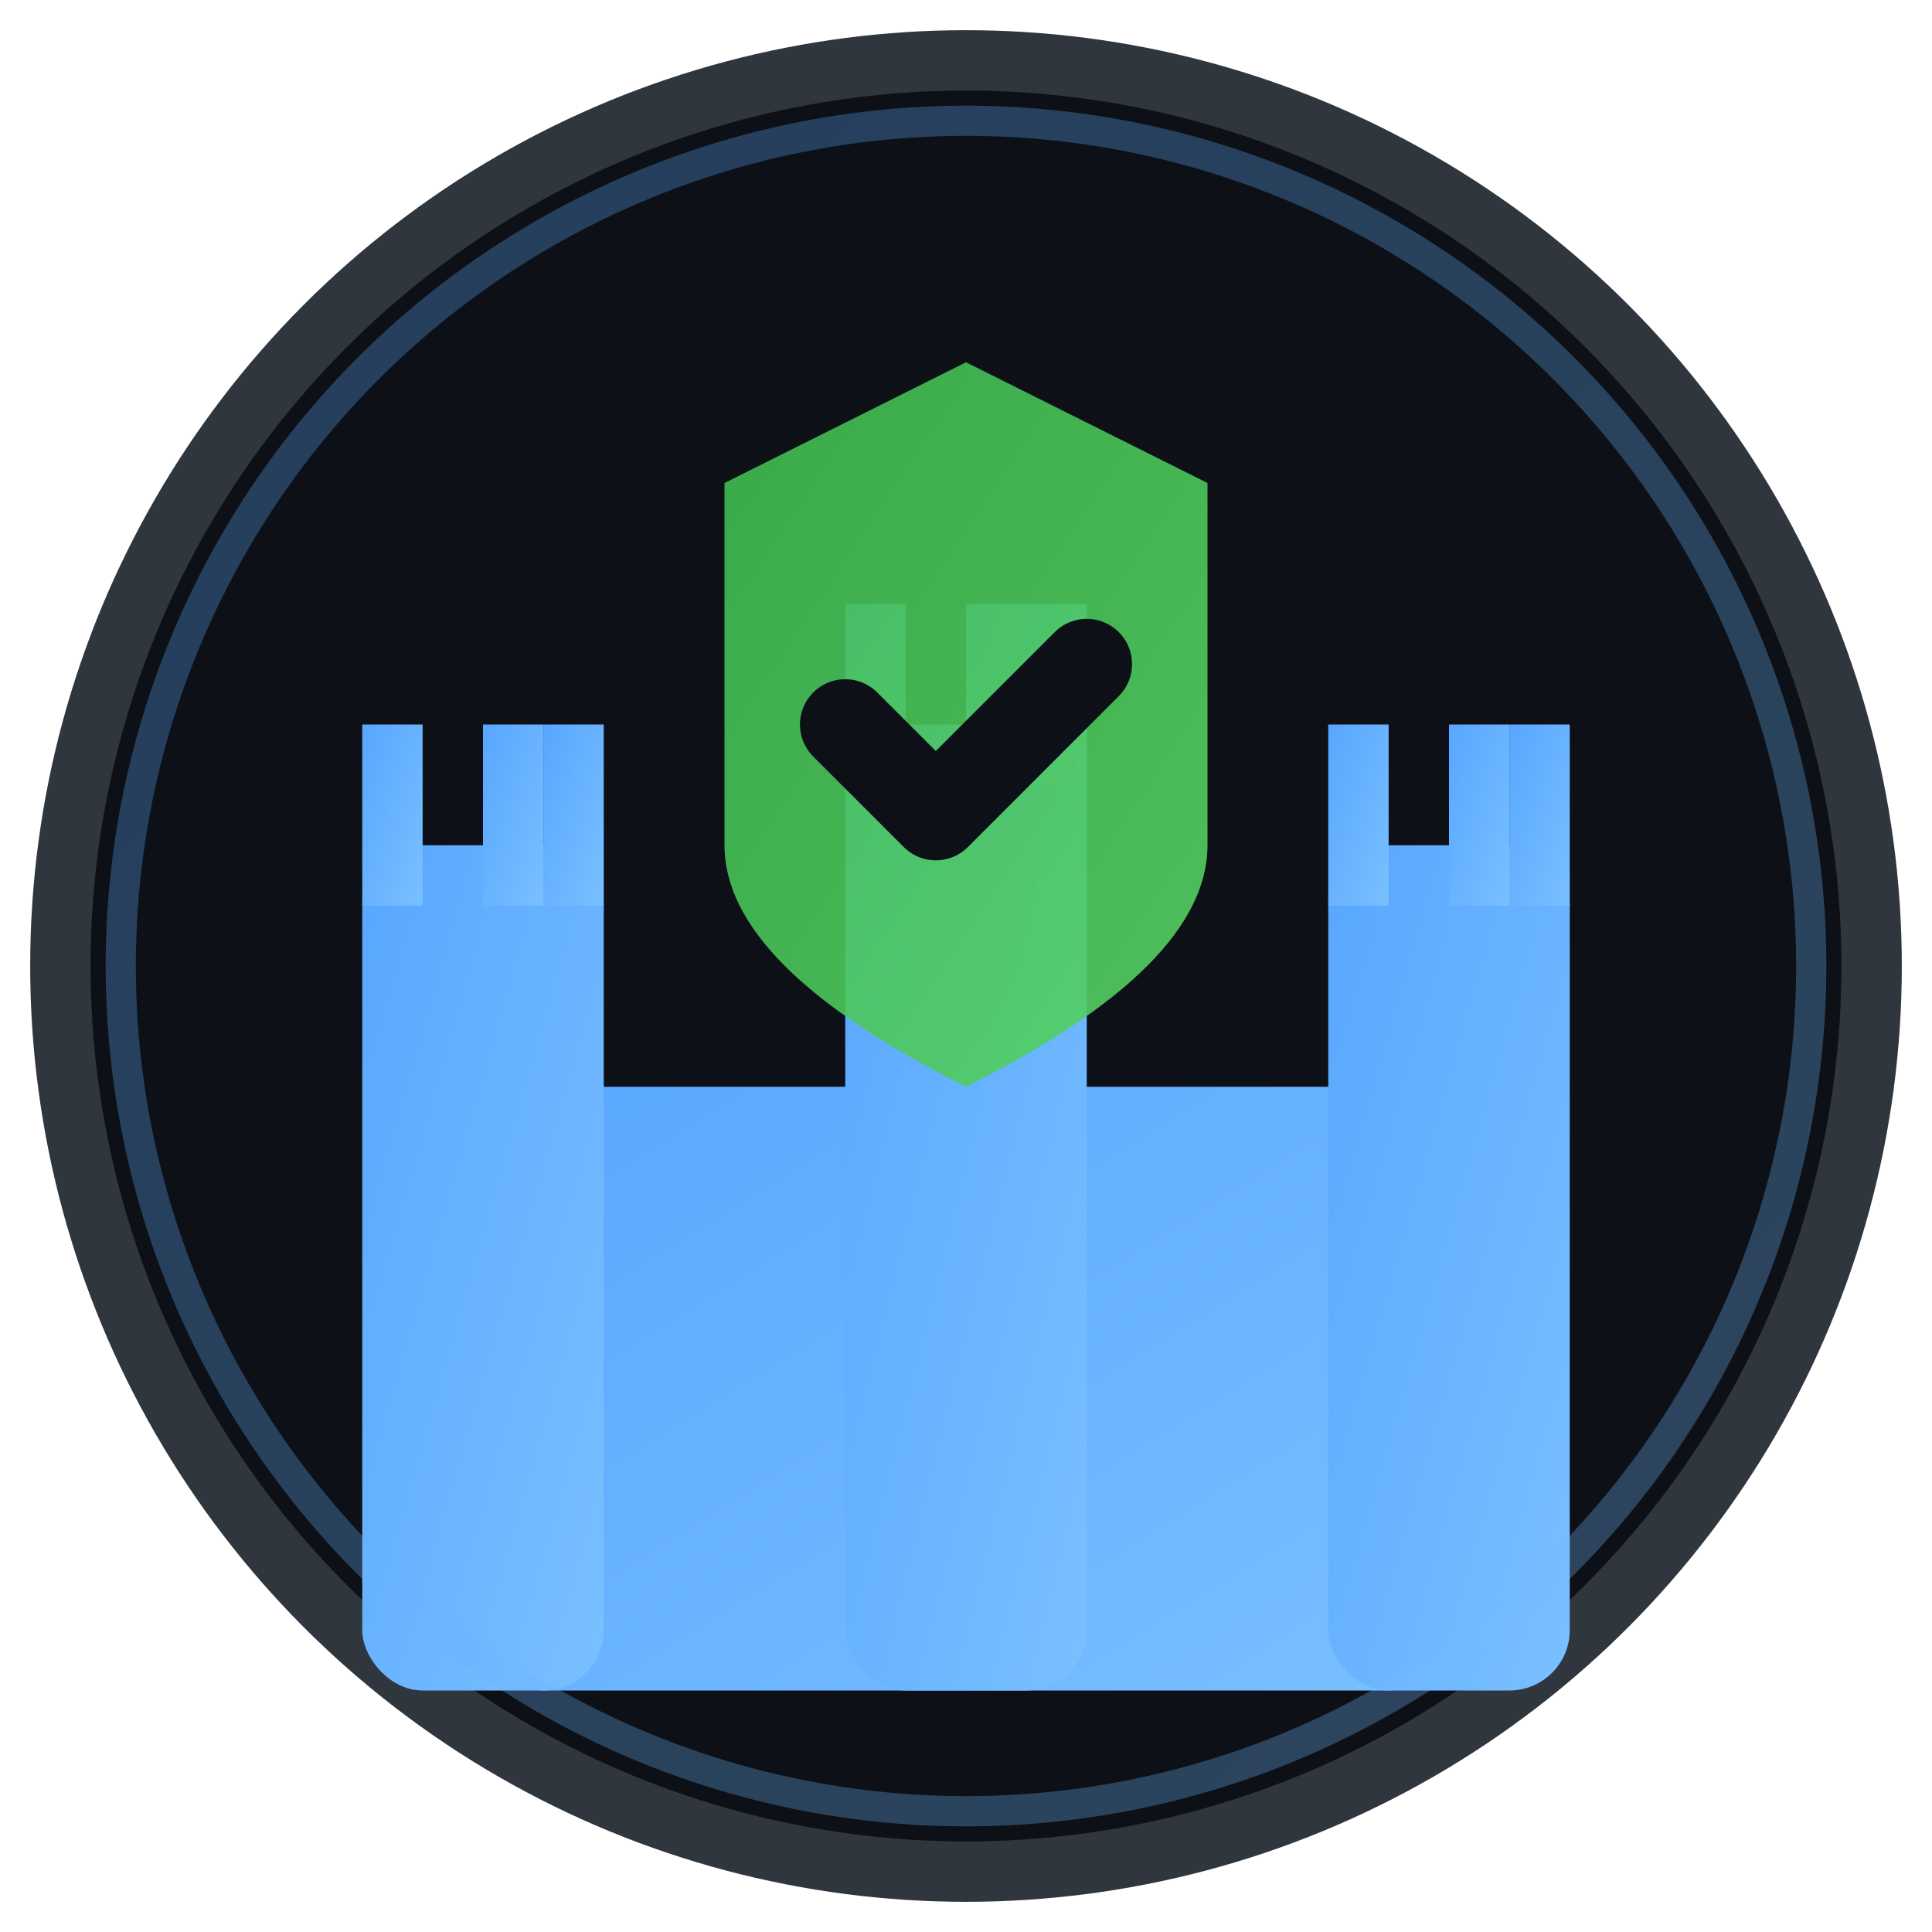
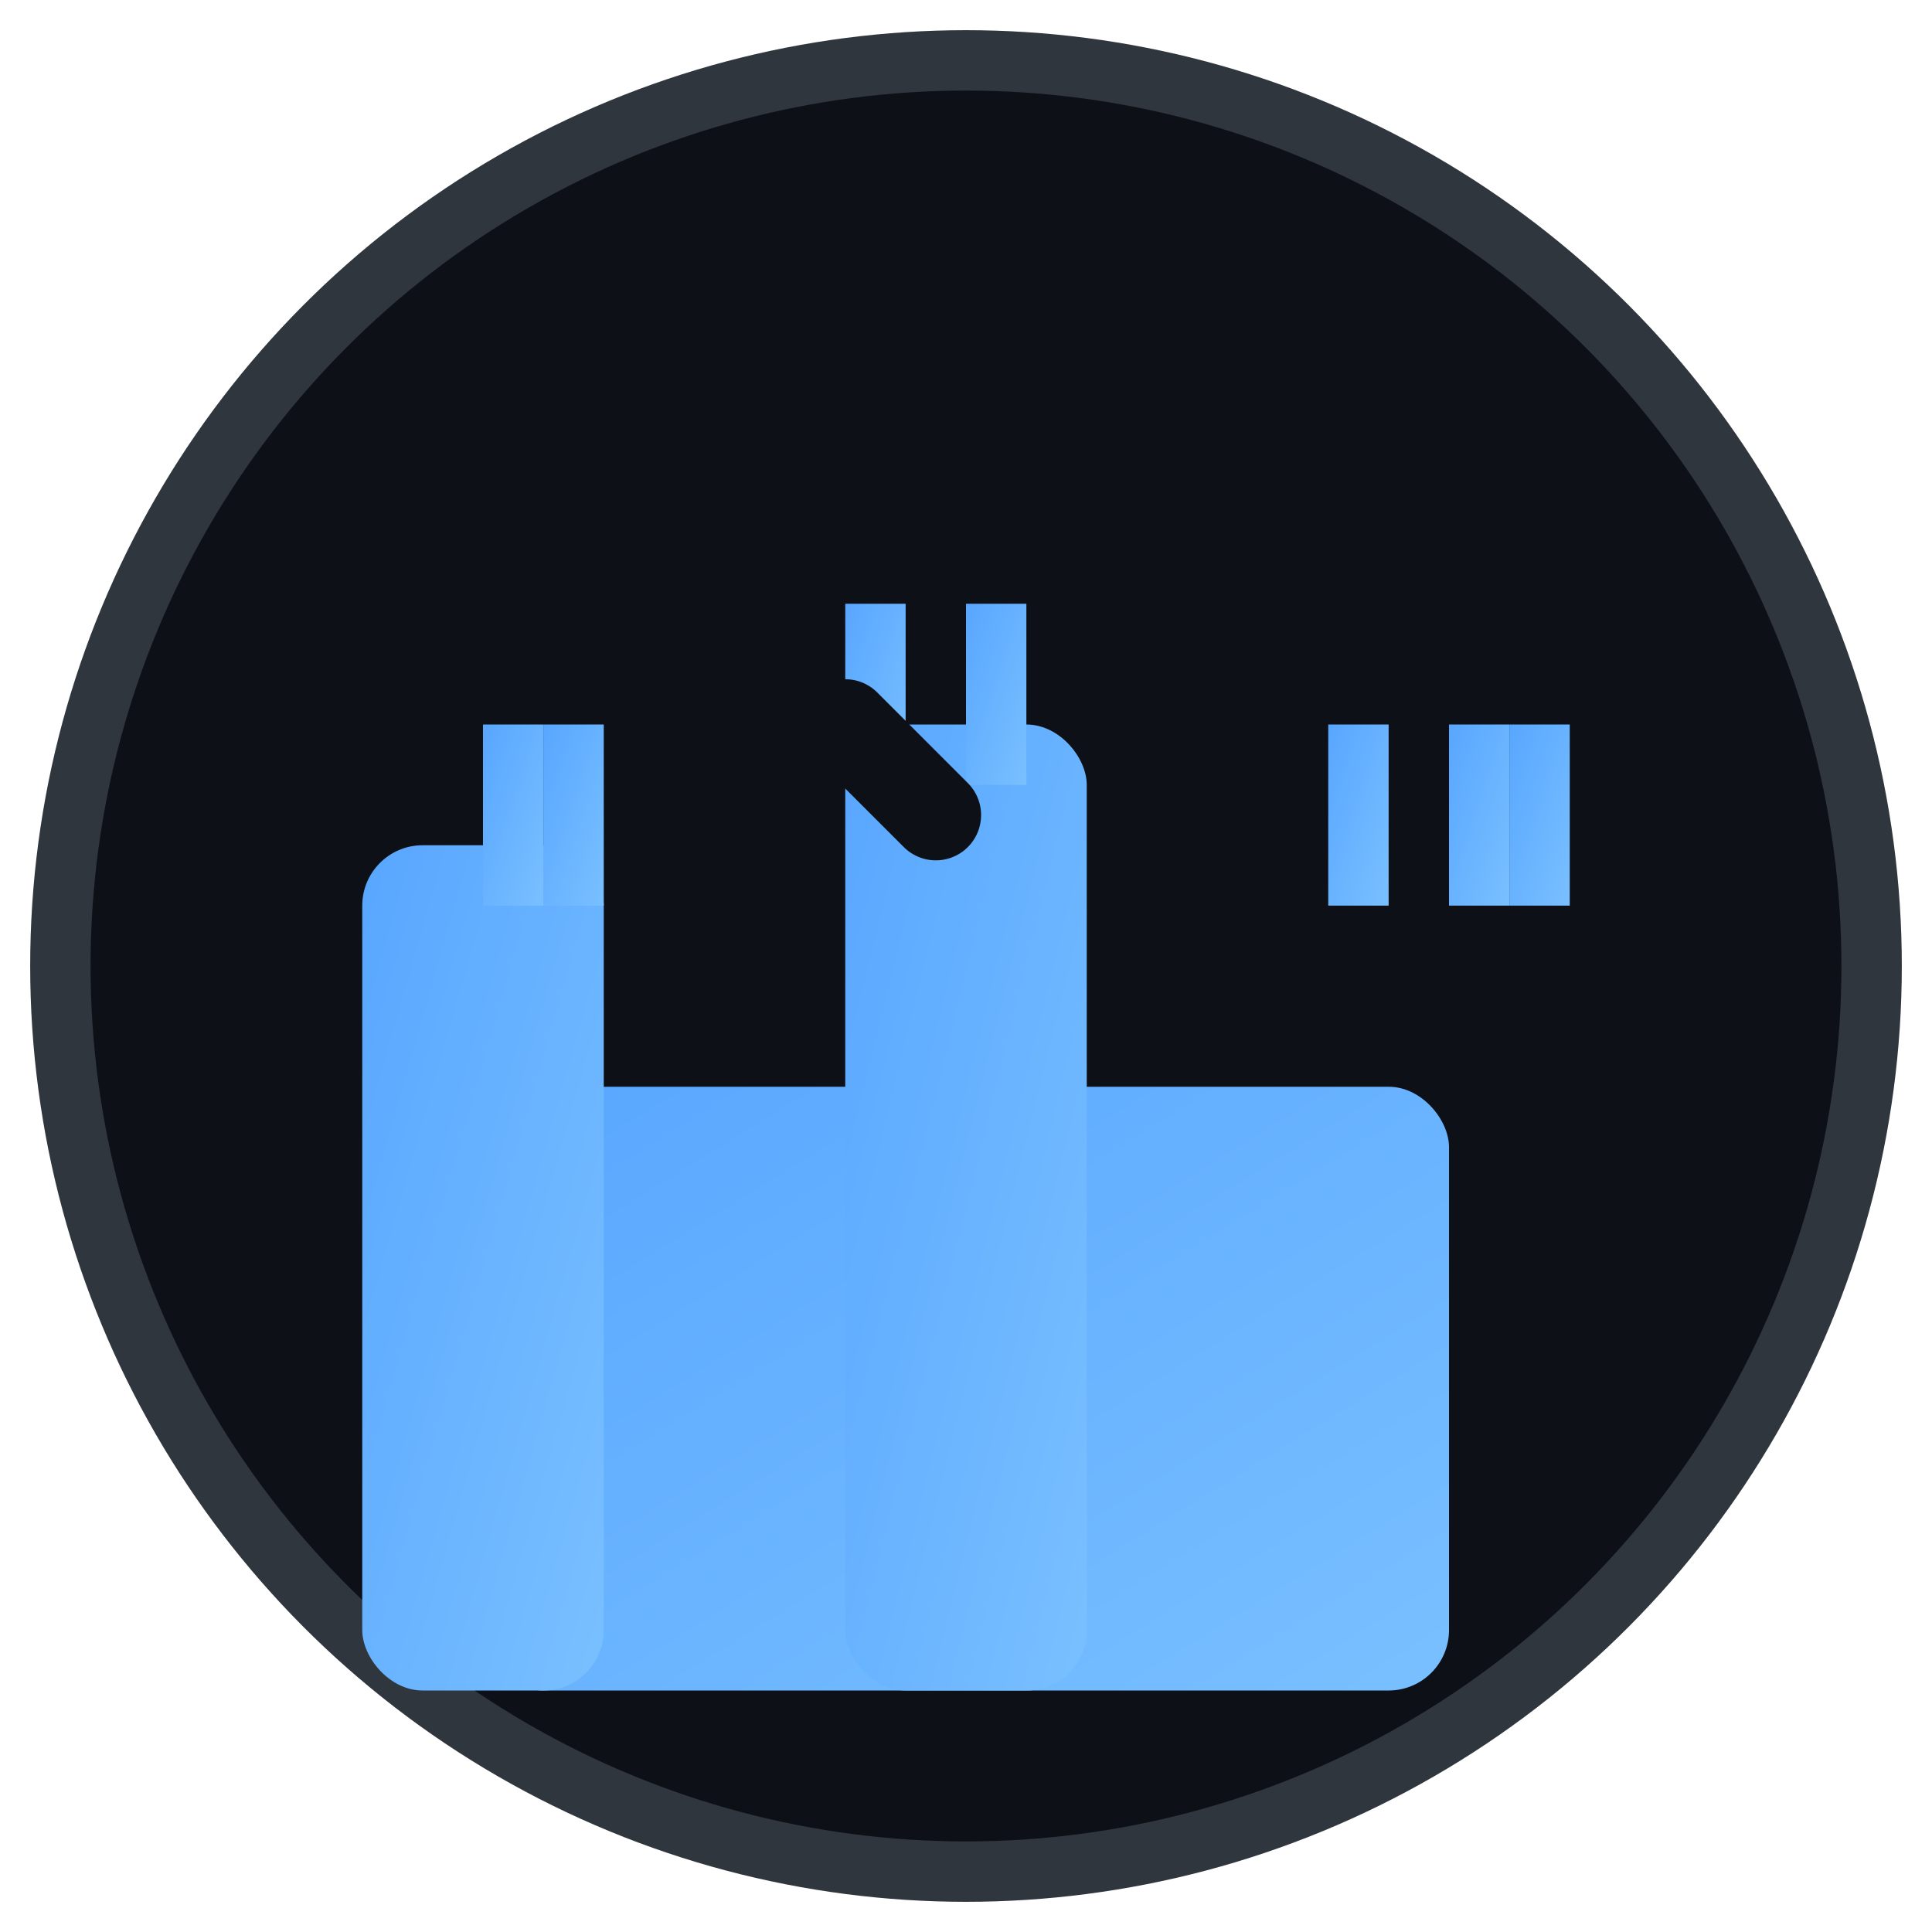
<svg xmlns="http://www.w3.org/2000/svg" width="32" height="32" viewBox="0 0 32 32">
  <defs>
    <linearGradient id="fortressGradient" x1="0%" y1="0%" x2="100%" y2="100%">
      <stop offset="0%" style="stop-color:#58a6ff;stop-opacity:1" />
      <stop offset="100%" style="stop-color:#79c0ff;stop-opacity:1" />
    </linearGradient>
    <linearGradient id="shieldGradient" x1="0%" y1="0%" x2="100%" y2="100%">
      <stop offset="0%" style="stop-color:#3fb950;stop-opacity:1" />
      <stop offset="100%" style="stop-color:#56d364;stop-opacity:1" />
    </linearGradient>
  </defs>
  <circle cx="16" cy="16" r="15" fill="#0d1117" stroke="#30363d" stroke-width="1" />
  <rect x="8" y="18" width="16" height="10" fill="url(#fortressGradient)" rx="1" />
  <rect x="6" y="14" width="4" height="14" fill="url(#fortressGradient)" rx="1" />
-   <rect x="22" y="14" width="4" height="14" fill="url(#fortressGradient)" rx="1" />
  <rect x="14" y="12" width="4" height="16" fill="url(#fortressGradient)" rx="1" />
-   <rect x="6" y="12" width="1" height="3" fill="url(#fortressGradient)" />
  <rect x="8" y="12" width="1" height="3" fill="url(#fortressGradient)" />
  <rect x="9" y="12" width="1" height="3" fill="url(#fortressGradient)" />
  <rect x="22" y="12" width="1" height="3" fill="url(#fortressGradient)" />
  <rect x="24" y="12" width="1" height="3" fill="url(#fortressGradient)" />
  <rect x="25" y="12" width="1" height="3" fill="url(#fortressGradient)" />
  <rect x="14" y="10" width="1" height="3" fill="url(#fortressGradient)" />
  <rect x="16" y="10" width="1" height="3" fill="url(#fortressGradient)" />
-   <rect x="17" y="10" width="1" height="3" fill="url(#fortressGradient)" />
-   <path d="M16 6 L12 8 L12 14 Q12 16 16 18 Q20 16 20 14 L20 8 Z" fill="url(#shieldGradient)" opacity="0.9" />
-   <path d="M14 12 L15.5 13.5 L18 11" stroke="#0d1117" stroke-width="1.5" fill="none" stroke-linecap="round" stroke-linejoin="round" />
-   <circle cx="16" cy="16" r="14" fill="none" stroke="url(#fortressGradient)" stroke-width="0.5" opacity="0.3" />
+   <path d="M14 12 L15.5 13.5 " stroke="#0d1117" stroke-width="1.5" fill="none" stroke-linecap="round" stroke-linejoin="round" />
</svg>